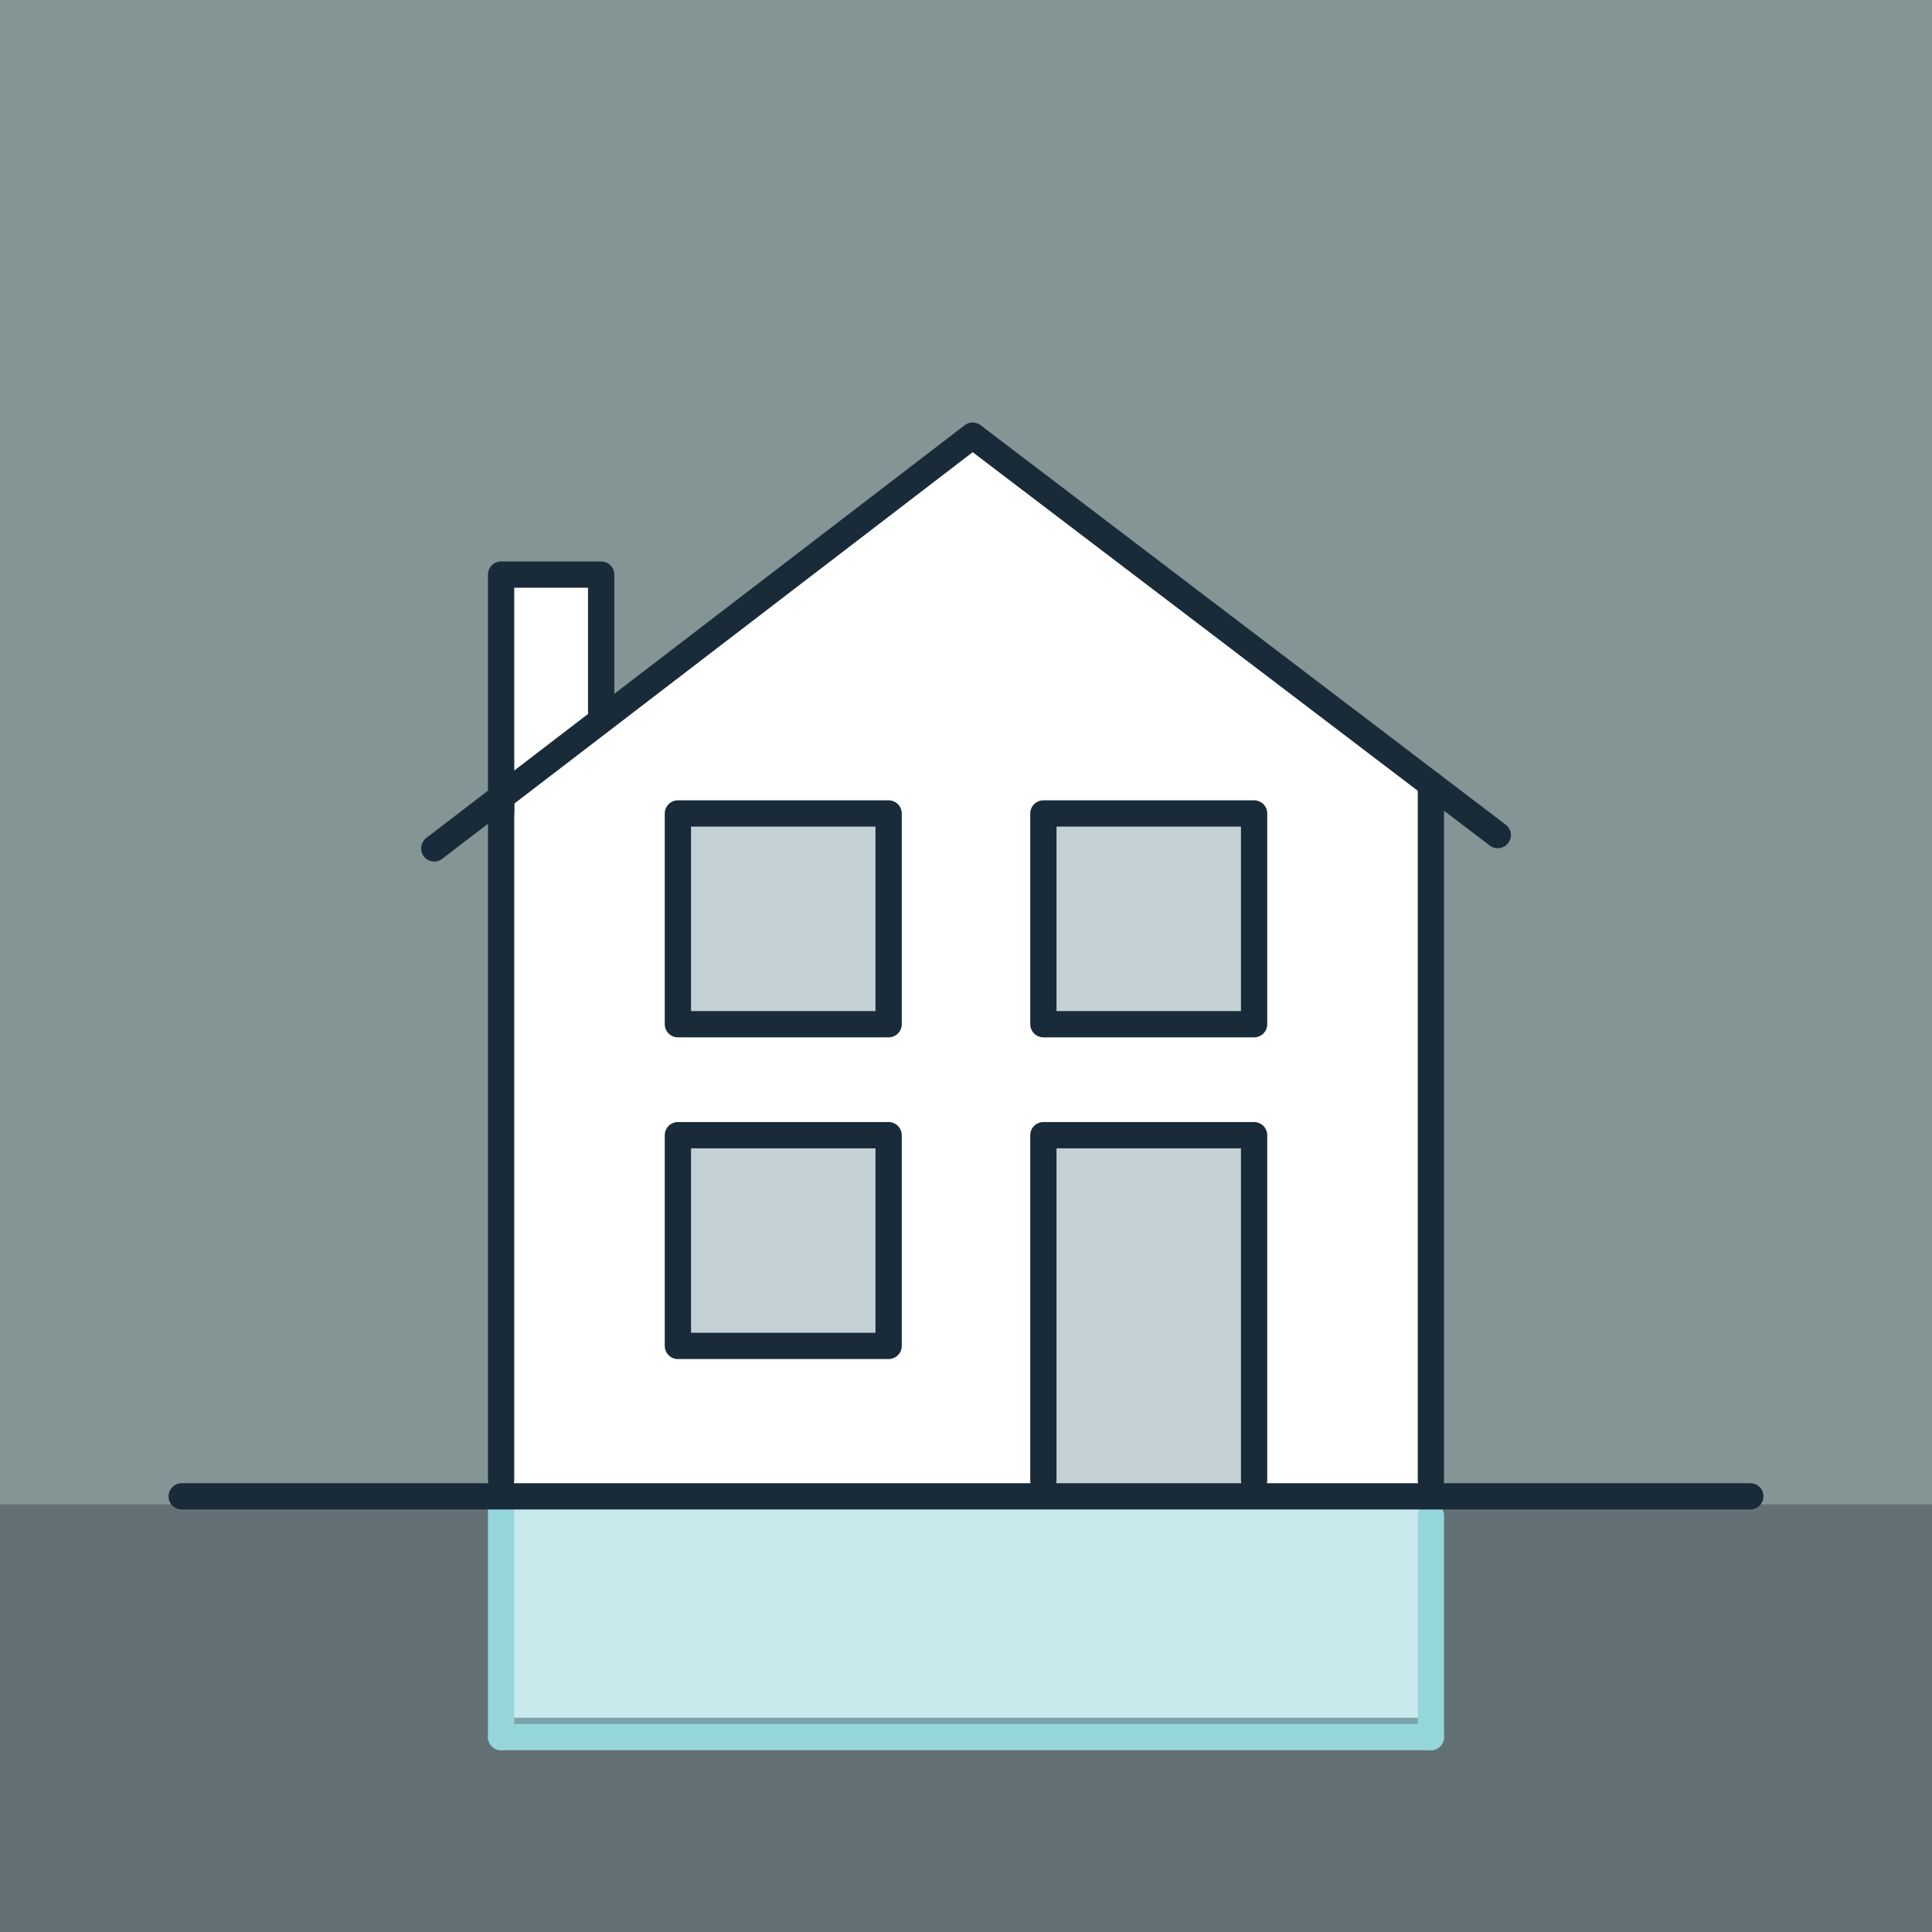
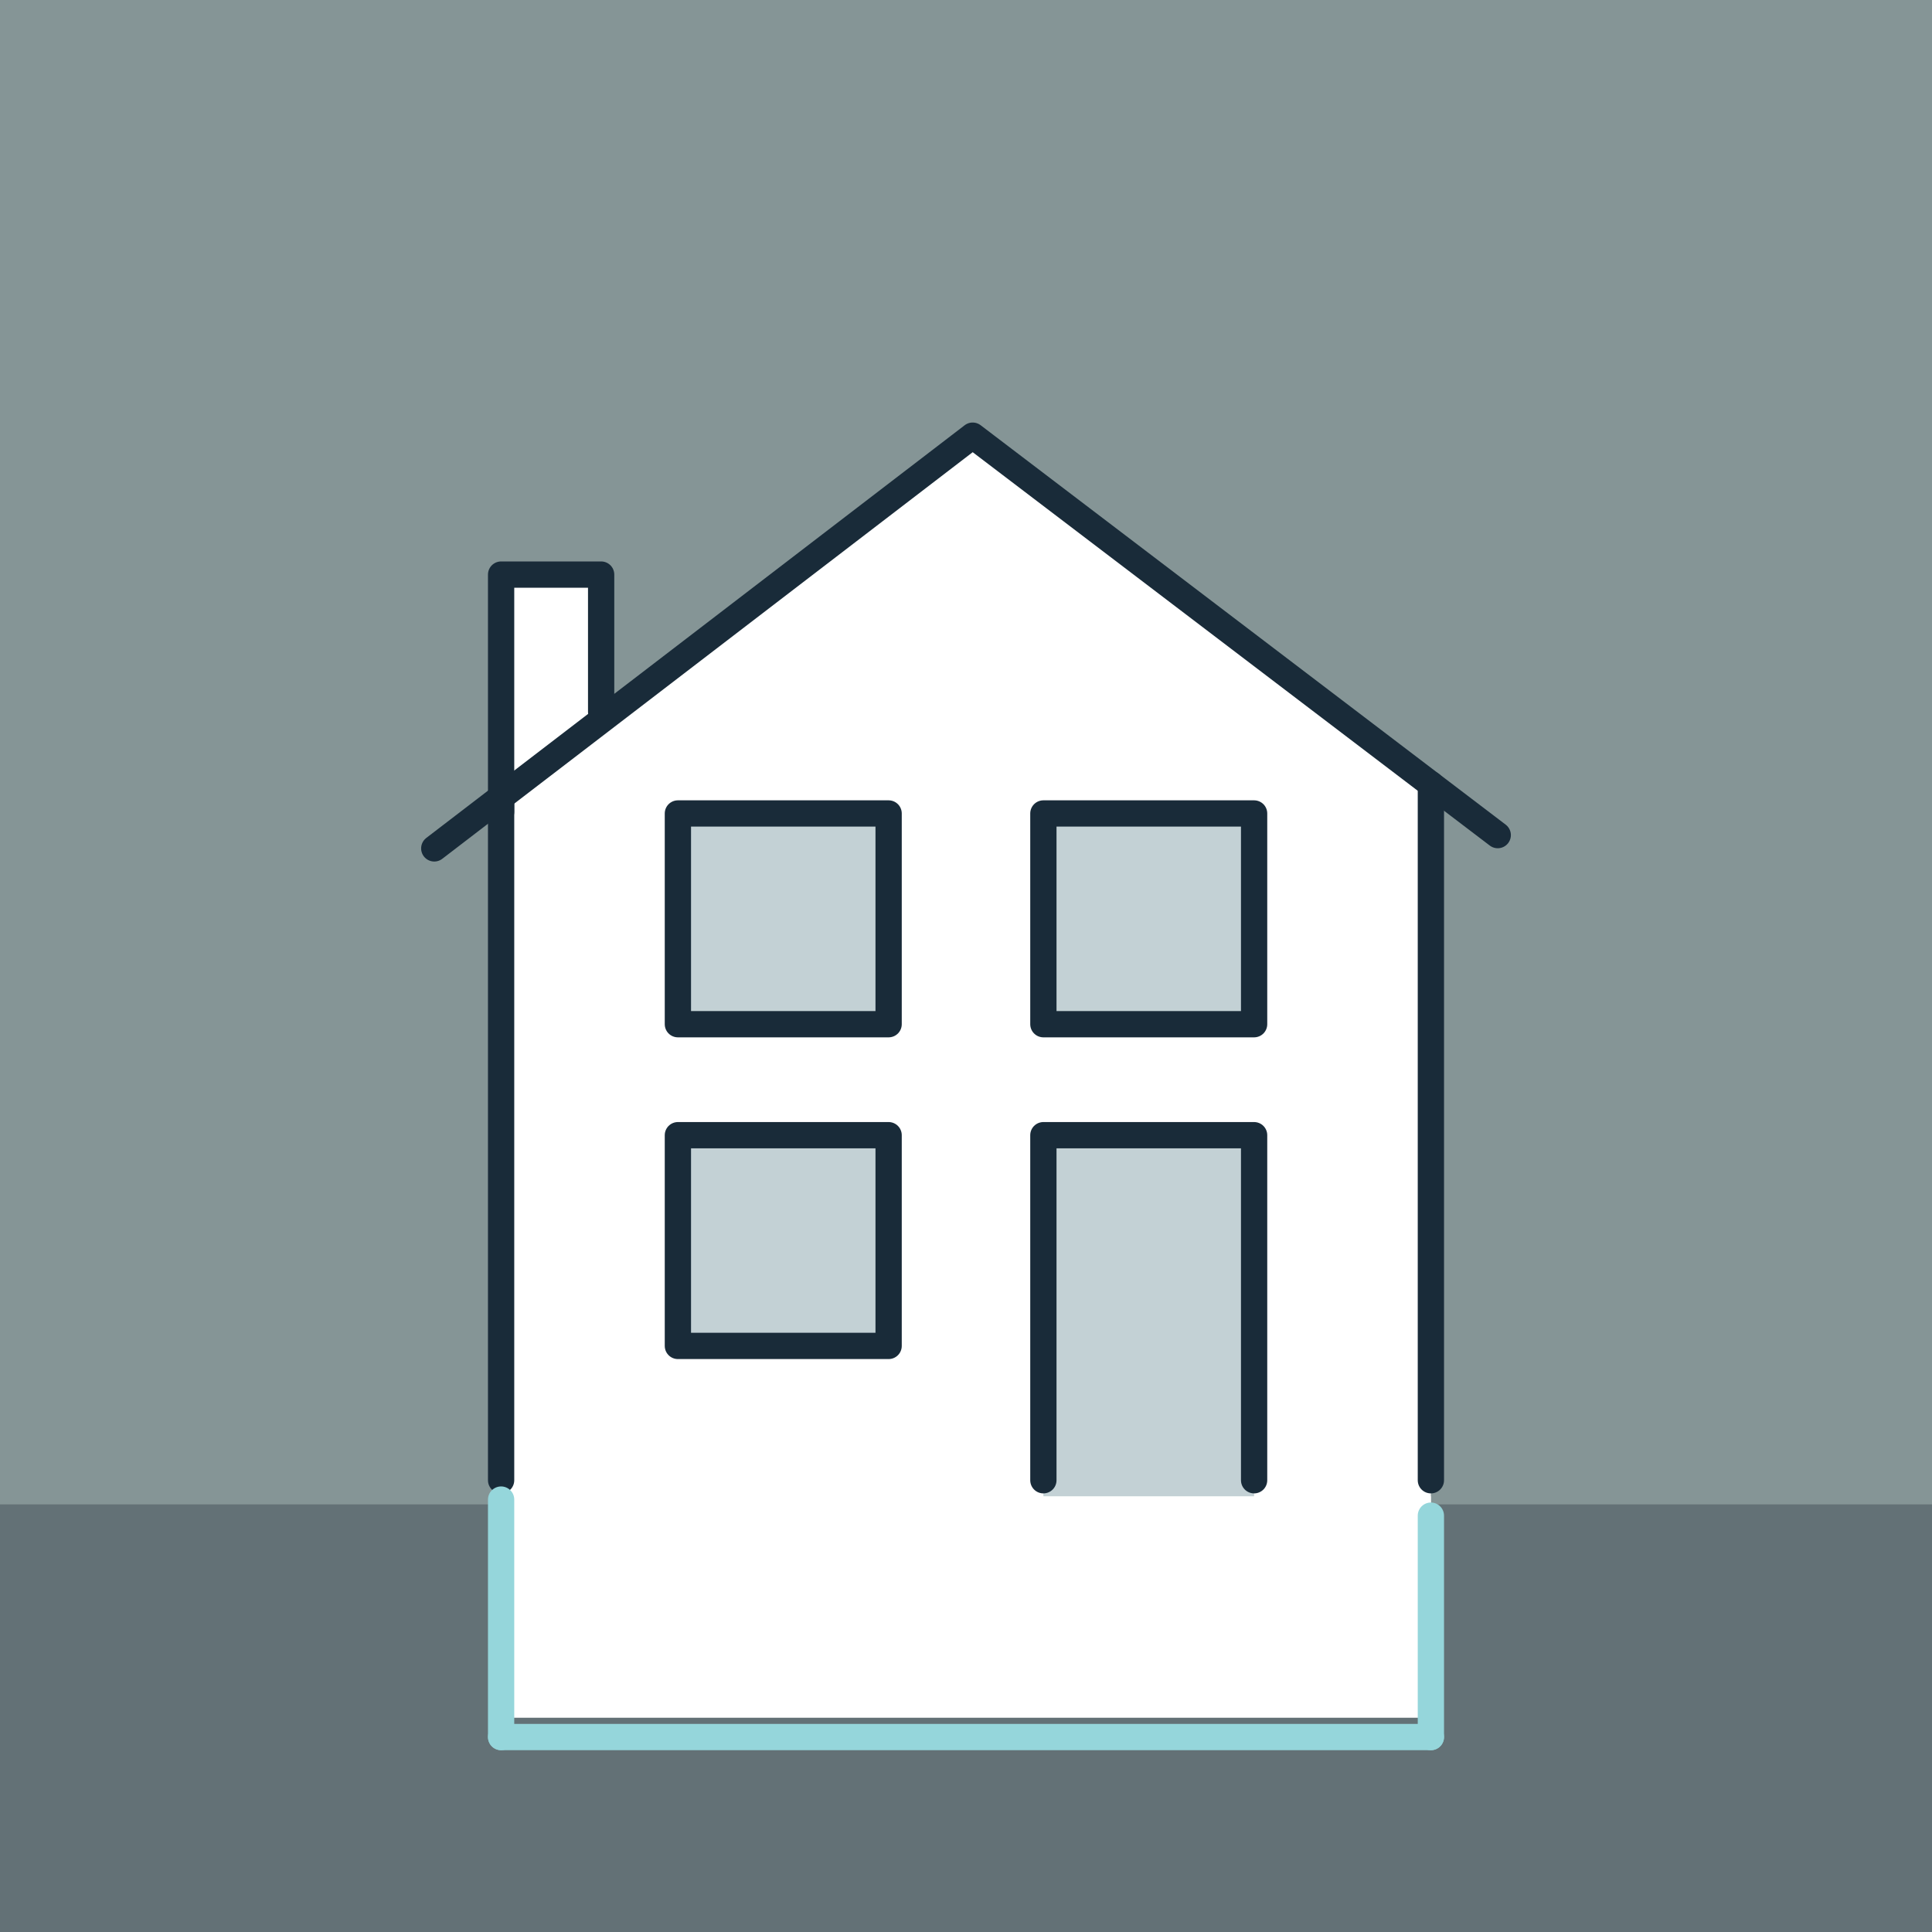
<svg xmlns="http://www.w3.org/2000/svg" id="Layer_1" data-name="Layer 1" viewBox="0 0 400 400">
  <rect x="0" y="0" width="400" height="400" fill="#808080" stroke="none" />
  <defs>
    <style>.cls-1,.cls-7{fill:#95d6db;}.cls-1,.cls-3,.cls-5{opacity:0.25;}.cls-2{fill:#fff;}.cls-4,.cls-5{fill:#0f4759;}.cls-6,.cls-8{fill:none;stroke-linecap:round;stroke-linejoin:round;stroke-width:5.44px;}.cls-6{stroke:#192b39;}.cls-7{opacity:0.5;}.cls-8{stroke:#95d6db;}</style>
  </defs>
  <rect class="cls-1" width="400" height="311.47" />
  <polygon class="cls-2" points="103.75 308.14 103.75 120.62 124.46 120.62 124.46 149.05 201.38 91.86 296.25 164.03 296.25 311.47 103.75 311.47 103.75 308.14" />
  <g class="cls-3">
    <rect class="cls-4" x="140.35" y="170.08" width="43.63" height="43.63" />
    <rect class="cls-4" x="216.02" y="170.08" width="43.63" height="43.63" />
    <rect class="cls-4" x="140.35" y="236.69" width="43.63" height="43.63" />
    <rect class="cls-4" x="216.02" y="237.52" width="43.63" height="72.7" />
  </g>
  <rect class="cls-5" y="311.47" width="400" height="88.53" />
  <line class="cls-6" x1="103.75" y1="306.47" x2="103.75" y2="165.04" />
  <line class="cls-6" x1="296.25" y1="162.37" x2="296.25" y2="306.47" />
  <polyline class="cls-6" points="89.91 175.65 201.38 90.2 310.09 172.9" />
  <polyline class="cls-6" points="103.75 168.1 103.75 118.96 124.46 118.96 124.46 147.39" />
  <rect class="cls-6" x="216.02" y="168.42" width="43.63" height="43.63" />
  <polyline class="cls-6" points="216.02 306.47 216.02 235.03 259.65 235.03 259.65 306.47" />
  <rect class="cls-6" x="140.35" y="168.42" width="43.63" height="43.63" />
  <rect class="cls-6" x="140.35" y="235.03" width="43.63" height="43.63" />
  <rect class="cls-2" x="103.75" y="309.79" width="192.49" height="45.85" />
-   <rect class="cls-7" x="103.75" y="310.47" width="192.49" height="49.17" />
  <line class="cls-8" x1="103.75" y1="310.47" x2="103.75" y2="359.64" />
  <line class="cls-8" x1="296.25" y1="313.8" x2="296.25" y2="359.64" />
  <line class="cls-8" x1="103.75" y1="359.64" x2="296.25" y2="359.64" />
-   <line class="cls-6" x1="37.62" y1="309.8" x2="362.38" y2="309.8" />
</svg>